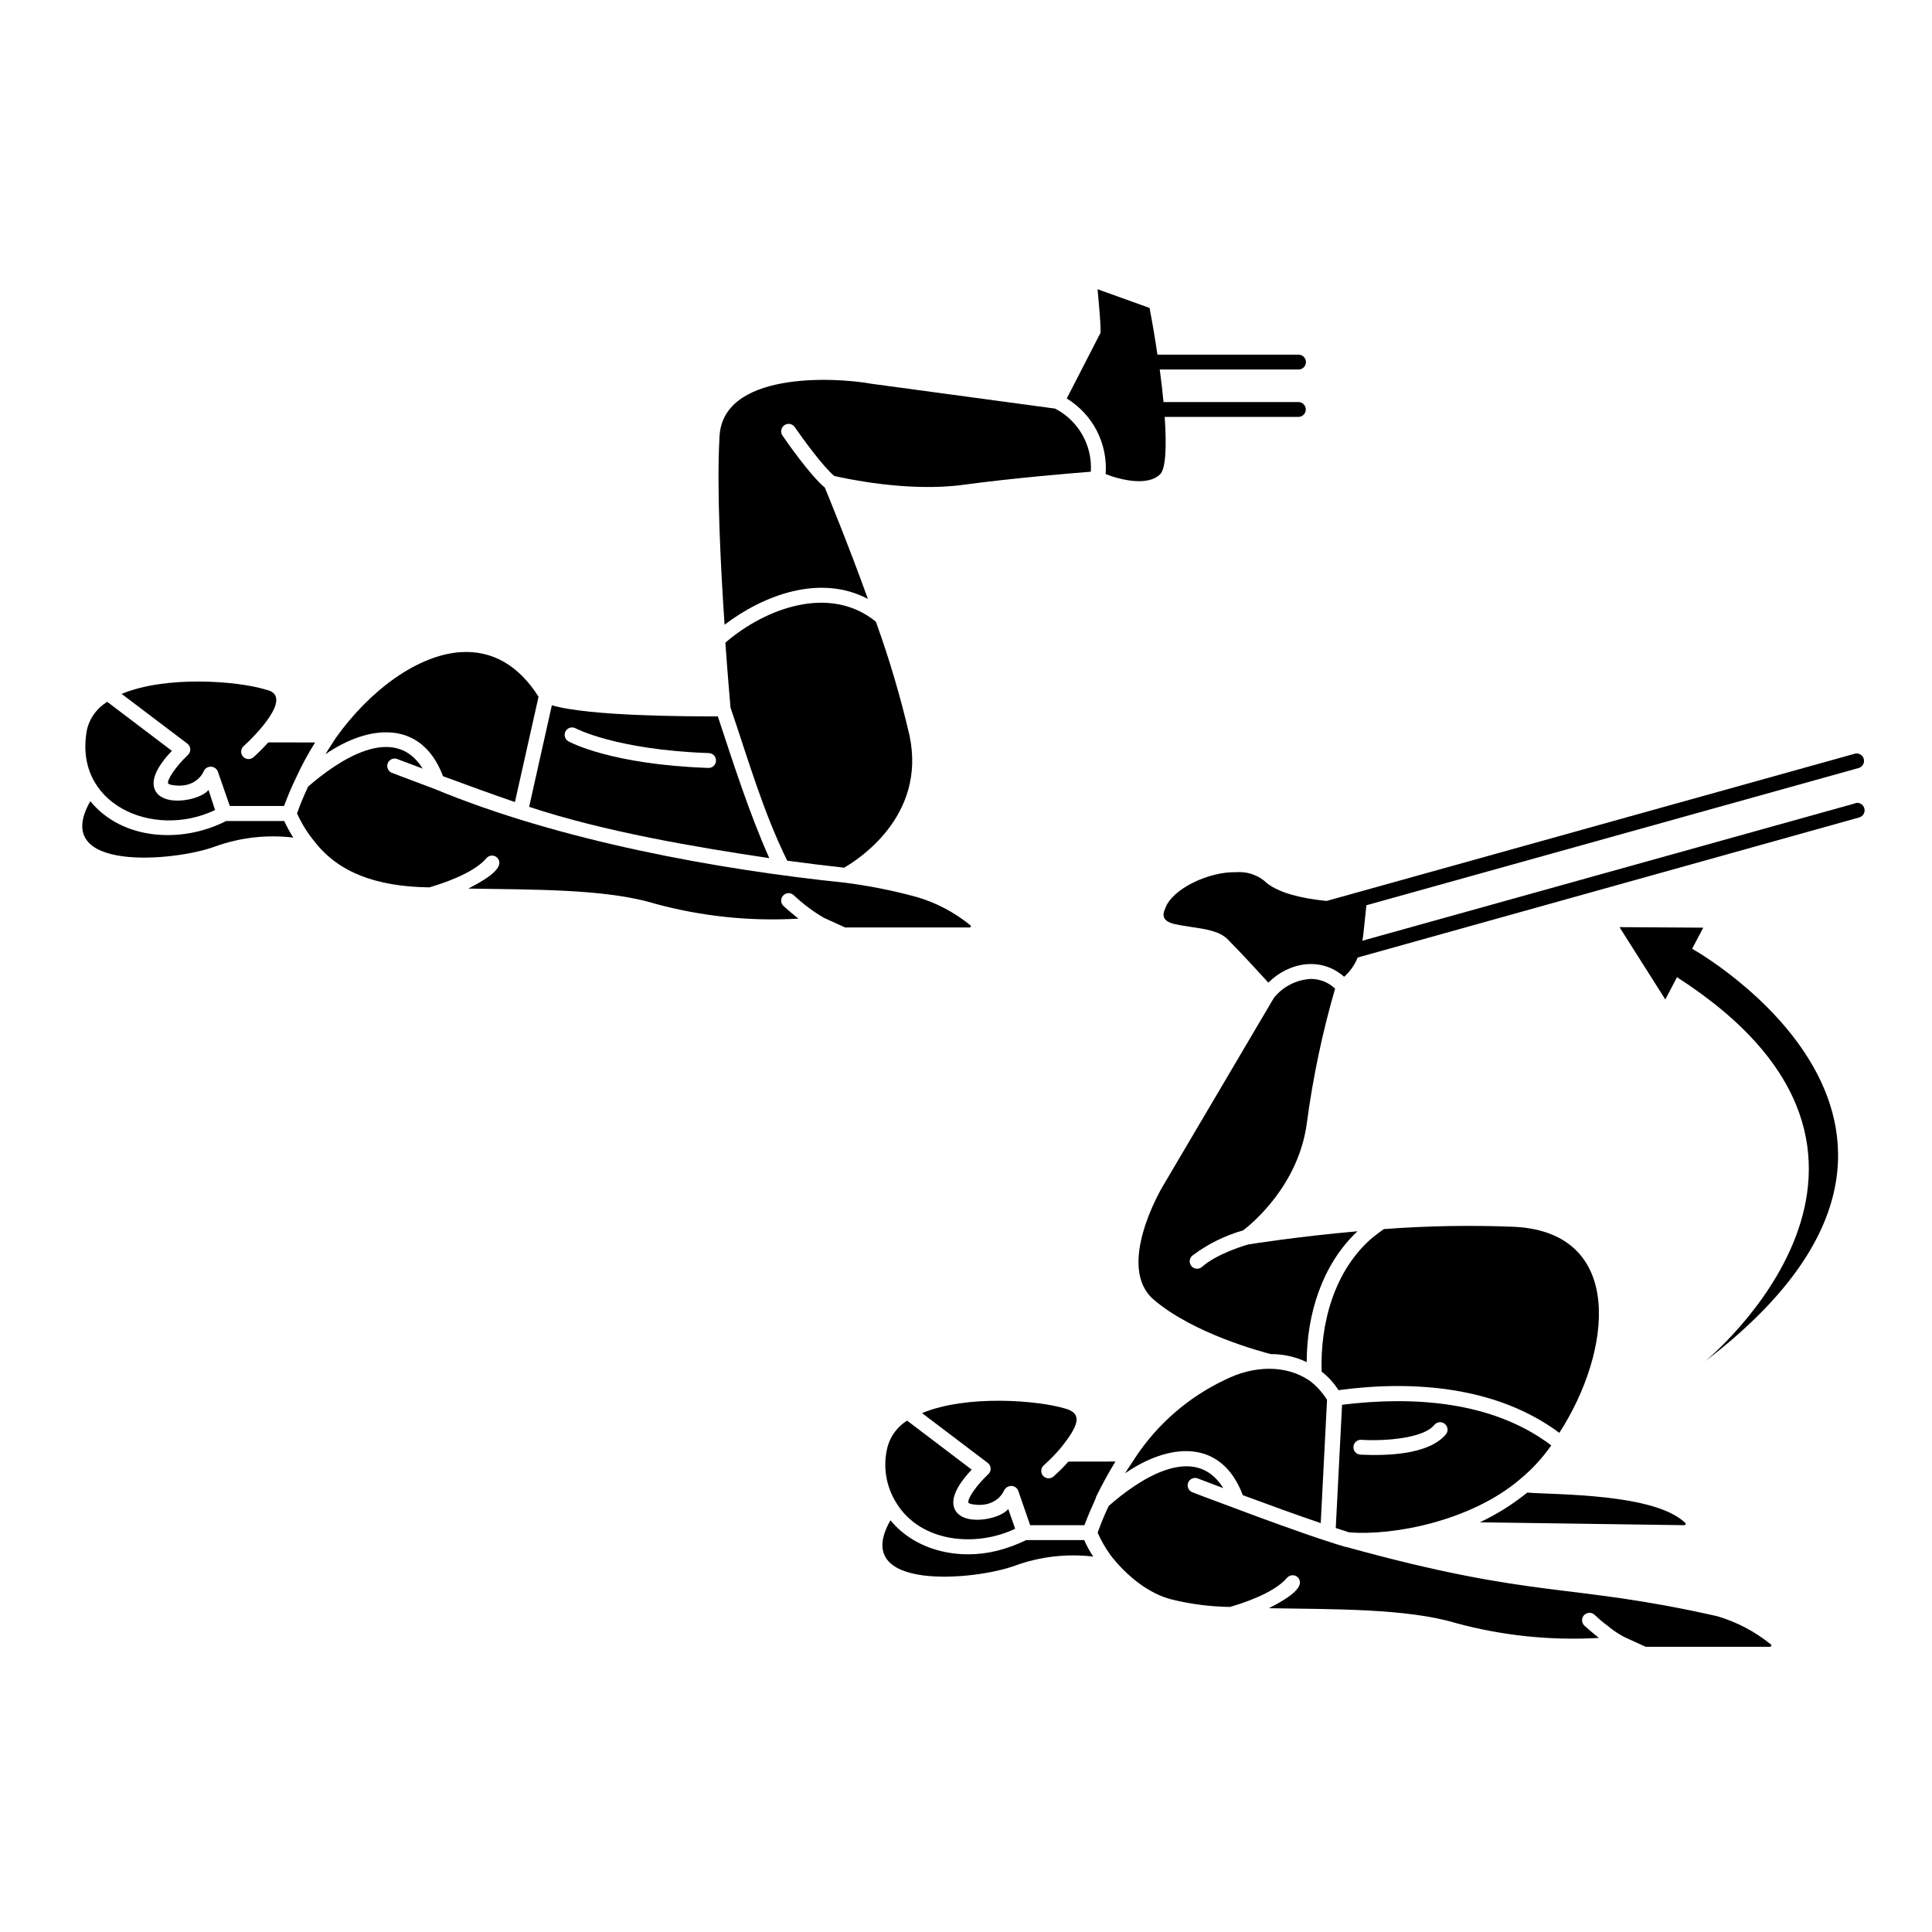
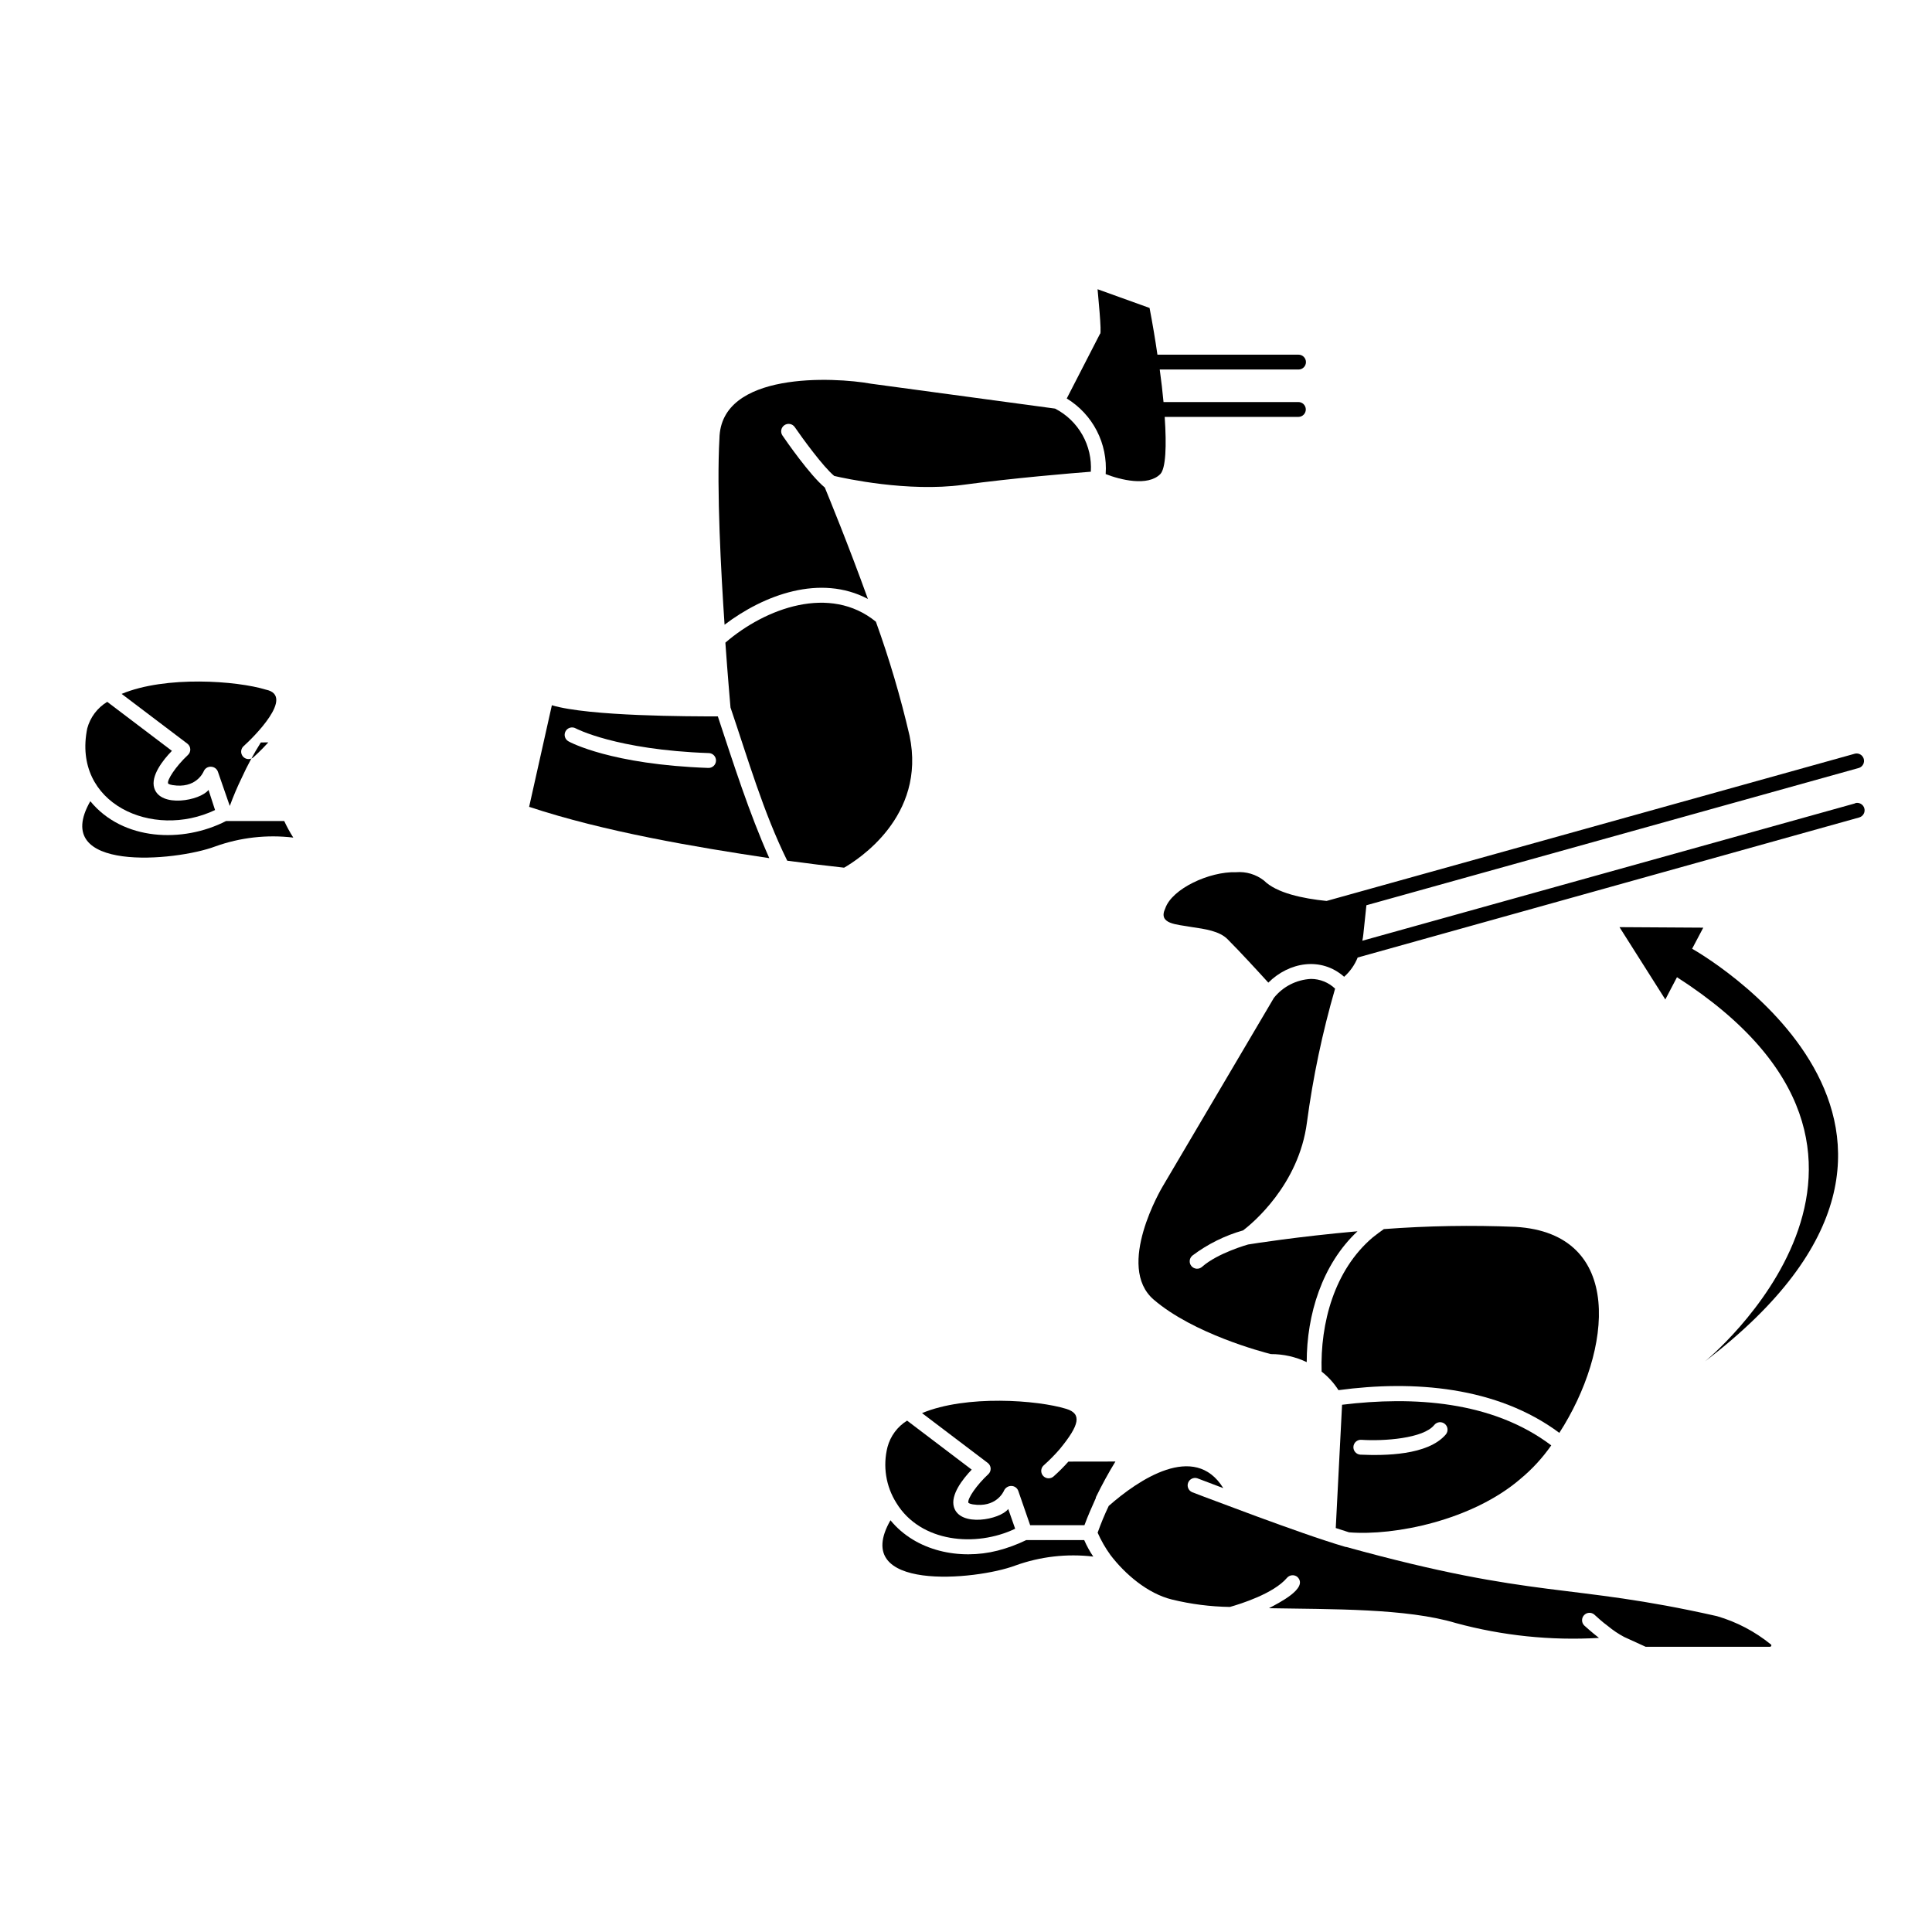
<svg xmlns="http://www.w3.org/2000/svg" fill="#000000" width="800px" height="800px" version="1.1" viewBox="144 144 512 512">
  <g>
    <path d="m592.43 395.43 2.953-5.59-22.199-0.137 12.145 19.168 3.09-5.902c74.016 47.566 7.438 101.8 7.438 101.8 81.277-62.055-3.426-109.34-3.426-109.34z" />
-     <path d="m261.41 349.71c5.902 2.184 12.93 4.742 19.051 6.848 1.004-4.43 5.352-23.91 6.258-27.926-5.332-8.363-12.242-12.32-20.625-11.809-11.141 0.707-23.949 9.84-33.141 22.789-0.867 1.418-1.852 2.793-2.695 4.25 11.355-7.809 25.406-9.383 31.152 5.848z" />
    <path d="m347.87 371.42c-5.371-12.062-9.504-25.094-13.637-37.57-7.242 0-34.086 0-43.984-2.953-0.648 2.856-5.531 24.68-6.023 26.922 19.953 6.617 44.219 10.691 63.645 13.602zm-51.309-34.398s10.648 5.688 35.285 6.555l0.004-0.004c1.086 0.039 1.938 0.953 1.898 2.039-0.039 1.086-0.949 1.938-2.039 1.898-25.742-0.906-36.605-6.789-37.059-7.047h0.004c-0.953-0.527-1.297-1.723-0.77-2.676 0.527-0.949 1.727-1.293 2.676-0.766z" />
    <path d="m200.99 358.67-1.73-5.336c-2.184 2.856-12.773 4.82-14.387-0.512-0.984-3.207 2.32-7.418 4.684-9.84l-17.141-12.988c-2.602 1.574-4.5 4.09-5.293 7.027-4.074 19.934 17.355 29.52 33.867 21.648z" />
    <path d="m374 302.72c-5.254-14.562-10.41-27.059-11.414-29.52-3.938-3.227-10.449-12.633-11.219-13.777v0.004c-0.617-0.898-0.395-2.129 0.504-2.746 0.898-0.621 2.125-0.395 2.746 0.5 1.969 2.875 7.578 10.586 10.469 12.949 2.676 0.629 19.523 4.328 34.066 2.363 13.422-1.812 28.871-3.09 33.93-3.484 0.219-3.406-0.559-6.805-2.242-9.773-1.68-2.973-4.191-5.387-7.227-6.953l-48.746-6.594c-9.84-1.789-39.891-3.305-40.207 14.523-0.766 13.559 0.414 35.426 1.359 49.34 10.469-7.953 25.406-13.465 37.98-6.832z" />
    <path d="m336.23 314.31c0.648 9.133 1.258 15.902 1.359 17.18 4.606 13.559 8.699 27.77 15.035 40.602 6.062 0.809 9.84 1.277 15.074 1.852 3.406-1.969 21.863-13.5 17.34-34.992v-0.004c-2.375-10.227-5.352-20.309-8.918-30.188-12.141-9.918-29.262-3.621-39.891 5.551z" />
-     <path d="m215.11 340.74c-2.086 2.301-3.938 3.938-3.938 3.938-0.359 0.316-0.82 0.488-1.297 0.488-0.82 0-1.551-0.508-1.84-1.273-0.289-0.762-0.074-1.629 0.539-2.168 2.441-2.184 13.777-13.324 5.902-14.957-7.695-2.363-26.547-3.758-38.238 1.121l17.418 13.188c0.461 0.352 0.746 0.891 0.77 1.473 0.027 0.578-0.203 1.145-0.633 1.535-3.266 3.051-5.648 6.75-5.234 7.559 0 0 0.195 0.254 1.18 0.414 6.082 0.984 8.051-3.188 8.246-3.66h0.004c0.328-0.785 1.121-1.27 1.965-1.203 0.812 0.031 1.523 0.555 1.793 1.32l3.148 9.074h14.387c0.922-2.527 1.973-5.004 3.148-7.422 1.48-3.246 3.176-6.387 5.078-9.406z" />
-     <path d="m401.26 389.57c0.051-0.145-0.004-0.309-0.137-0.391-4.164-3.394-8.961-5.926-14.113-7.441-6.269-1.723-12.656-2.996-19.109-3.816-33.848-3.504-75.746-11.121-108.81-24.875-6.555-2.441-11.375-4.289-11.375-4.289v-0.004c-0.91-0.449-1.328-1.516-0.965-2.465 0.359-0.945 1.383-1.465 2.363-1.195l6.906 2.598c-7.656-12.32-22.613-1.969-30.367 4.762v0.004c-1.098 2.312-2.078 4.684-2.934 7.102 1.23 2.734 2.828 5.293 4.746 7.598 6.16 7.871 15.922 11.809 30.309 12.004 2.856-0.828 11.609-3.562 15.133-7.734 0.336-0.395 0.82-0.641 1.34-0.684 0.523-0.039 1.035 0.129 1.434 0.469 2.992 3.012-5.098 6.926-7.559 8.266 16.551 0.316 36.469 0 49.535 4.035 12.352 3.352 25.168 4.68 37.945 3.934-1.969-1.555-3.621-3.031-3.938-3.324-0.805-0.734-0.863-1.98-0.129-2.785 0.734-0.805 1.98-0.863 2.785-0.129 2.43 2.297 5.109 4.309 7.992 6.004l5.668 2.578h32.945-0.004c0.152 0.016 0.289-0.074 0.336-0.219z" />
+     <path d="m215.11 340.74c-2.086 2.301-3.938 3.938-3.938 3.938-0.359 0.316-0.82 0.488-1.297 0.488-0.82 0-1.551-0.508-1.84-1.273-0.289-0.762-0.074-1.629 0.539-2.168 2.441-2.184 13.777-13.324 5.902-14.957-7.695-2.363-26.547-3.758-38.238 1.121l17.418 13.188c0.461 0.352 0.746 0.891 0.77 1.473 0.027 0.578-0.203 1.145-0.633 1.535-3.266 3.051-5.648 6.75-5.234 7.559 0 0 0.195 0.254 1.18 0.414 6.082 0.984 8.051-3.188 8.246-3.66h0.004c0.328-0.785 1.121-1.27 1.965-1.203 0.812 0.031 1.523 0.555 1.793 1.32l3.148 9.074c0.922-2.527 1.973-5.004 3.148-7.422 1.48-3.246 3.176-6.387 5.078-9.406z" />
    <path d="m426.7 249.6c3.394 2.074 6.152 5.039 7.969 8.57 1.82 3.535 2.629 7.5 2.344 11.465 3.797 1.496 11.16 3.367 14.484 0 1.438-1.516 1.691-7.359 1.16-15.152h35.426c1.086 0 1.969-0.883 1.969-1.969s-0.883-1.969-1.969-1.969h-35.738c-0.254-2.734-0.59-5.648-1.004-8.621h36.781v0.004c1.086 0 1.969-0.883 1.969-1.969 0-1.086-0.883-1.969-1.969-1.969h-37.391c-0.59-4.094-1.301-8.285-2.086-12.379l-13.777-4.961c0 0.355 1.219 12.062 0.648 11.809z" />
    <path d="m203.91 361.58c-11.492 5.902-27.375 5.254-35.977-5.254-10.844 18.973 22.613 15.961 33.121 11.984h0.004c6.609-2.371 13.688-3.176 20.664-2.34-0.895-1.41-1.699-2.875-2.402-4.391z" />
-     <path d="m590.62 547.6c-8.09-7.871-34.262-7.438-41.879-8.051v0.004c-3.856 3.117-8.07 5.762-12.559 7.871l54.16 0.766c0.355 0.023 0.551-0.59 0.277-0.59z" />
    <path d="m555.1 527.04c-15.625-11.809-36.645-13.066-55.438-10.766l-1.672 32.668 3.523 1.141c12.082 0.984 32.648-3.188 45.402-14.148h-0.004c3.121-2.582 5.875-5.574 8.188-8.895zm-27.926-2.914c-4.762 5.609-16.336 5.648-22.672 5.371-1.086-0.074-1.906-1.02-1.832-2.106 0.078-1.086 1.02-1.906 2.106-1.828 5.902 0.395 16.473-0.336 19.324-3.938h0.004c0.691-0.848 1.938-0.977 2.785-0.285 0.848 0.691 0.973 1.938 0.285 2.785z" />
    <path d="m545.63 469.13c-11.633-0.48-23.285-0.285-34.895 0.594-1.023 0.707-1.969 1.438-2.973 2.223-10.137 8.621-13.914 22.672-13.52 35.543 1.762 1.371 3.273 3.035 4.469 4.918 19.855-2.676 41.977-1.004 58.527 11.316 14.07-21.805 17.379-52.879-11.609-54.594z" />
    <path d="m473.45 470.06c2.344-1.789 14.762-11.984 16.906-28.633 1.598-11.977 4.094-23.82 7.457-35.426-1.715-1.648-4-2.57-6.375-2.578-3.848 0.188-7.434 2.016-9.84 5.019l-29.52 50.047c-0.137 0.234-12.574 21.156-2.32 29.934 10.547 9.055 28.852 13.875 31.055 14.426h-0.004c3.281-0.016 6.523 0.711 9.484 2.125 0-12.555 4.055-25.879 13.461-34.676-15.742 1.398-27.691 3.285-28.988 3.504 0 0-8.012 2.223-12.184 5.902h0.004c-0.391 0.359-0.914 0.547-1.445 0.52-0.531-0.031-1.027-0.273-1.379-0.676-0.348-0.402-0.52-0.93-0.473-1.461 0.047-0.527 0.305-1.02 0.719-1.355 4.027-3.035 8.586-5.297 13.441-6.672z" />
    <path d="m427.14 531.34c-1.234 1.387-2.551 2.699-3.934 3.934-0.355 0.312-0.809 0.488-1.281 0.492-0.828 0.012-1.57-0.5-1.863-1.273-0.289-0.777-0.062-1.652 0.566-2.188 1.484-1.328 2.887-2.746 4.191-4.25 5.332-6.477 5.902-9.406 1.77-10.688-7.695-2.363-26.547-3.758-38.238 1.121l17.398 13.188c0.469 0.348 0.758 0.891 0.785 1.473 0.027 0.582-0.203 1.145-0.629 1.535-3.031 2.812-5.59 6.477-5.273 7.559 0 0 0.277 0.297 1.199 0.434 6.062 0.945 8.07-3.207 8.266-3.699 0.367-0.75 1.137-1.211 1.969-1.184 0.809 0.027 1.516 0.543 1.789 1.301l3.148 9.094h14.387c0.887-2.422 1.969-4.84 3.031-7.223v-0.004c-0.004-0.059-0.004-0.117 0-0.176 1.574-3.227 3.305-6.414 5.176-9.465z" />
    <path d="m415.96 552.14c-2.434 1.184-4.981 2.121-7.598 2.797-9.996 2.539-21.648 0.176-28.379-8.051-10.844 18.973 22.594 15.961 33.121 11.984 6.598-2.375 13.66-3.184 20.625-2.359-0.938-1.379-1.738-2.844-2.402-4.371z" />
    <path d="m599.02 572.3c-39.617-8.953-47.488-4.309-98.262-18.34h-0.156c-1.75-0.492-3.484-1.082-5.215-1.633-3.938-1.277-8.07-2.754-12.203-4.231s-8.207-2.992-11.809-4.348c-6.633-2.441-11.512-4.328-11.512-4.328v-0.008c-0.934-0.441-1.363-1.523-0.992-2.484 0.371-0.961 1.422-1.473 2.406-1.176l6.906 2.617c-7.637-12.359-22.613-2.106-30.367 4.723l0.004 0.004c-1.102 2.309-2.078 4.672-2.934 7.082 0.918 2.082 2.055 4.062 3.387 5.906 3.816 5.019 9.84 10.234 16.316 11.809h-0.004c5.027 1.227 10.176 1.887 15.352 1.965 2.856-0.809 11.609-3.543 15.133-7.715 0.34-0.395 0.824-0.641 1.344-0.68 0.52-0.043 1.035 0.125 1.434 0.465 2.992 2.992-5.078 6.926-7.559 8.266 16.57 0.297 36.488 0 49.535 3.938 12.344 3.352 25.152 4.68 37.922 3.934-1.969-1.535-3.621-3.031-3.938-3.324h0.004c-0.719-0.75-0.73-1.93-0.027-2.691 0.699-0.766 1.875-0.852 2.684-0.203 0.727 0.648 2.125 1.969 3.641 3.07 1.336 1.109 2.777 2.078 4.309 2.894l5.688 2.598h32.965c0.336 0 0.492-0.492 0.215-0.629-4.207-3.422-9.059-5.965-14.266-7.481z" />
    <path d="m384.39 520.48c-2.562 1.586-4.418 4.094-5.195 7.004-1.277 5.047-0.43 10.395 2.344 14.801 6.434 10.547 21.098 11.809 31.488 6.848l-1.832-5.234c-2.184 2.856-12.773 4.859-14.387-0.492-0.984-3.227 2.32-7.457 4.703-9.938z" />
-     <path d="m491.47 510.21-0.355-0.277-0.316-0.195c-5.902-3.938-14.309-4.055-22.316 0-9.59 4.566-17.754 11.664-23.617 20.527-0.867 1.418-1.832 2.715-2.695 4.172 11.355-7.871 25.387-9.543 31.191 5.805 6.633 2.441 13.777 5.078 20.645 7.398l1.672-32.668-0.551-0.828 0.004 0.004c-1.02-1.488-2.254-2.816-3.66-3.938z" />
    <path d="m635.63 356.9-130.6 36.406v0.004c0.125-0.578 0.219-1.164 0.273-1.754l0.809-7.656 130.58-36.406c0.969-0.352 1.5-1.391 1.223-2.383-0.281-0.992-1.277-1.602-2.285-1.395l-140.08 39.047c-6.336-0.648-13.266-2.106-16.57-5.391l-0.004-0.004c-2.102-1.652-4.754-2.445-7.418-2.223-7.066-0.215-16.965 4.367-18.754 9.586-1.969 4.191 2.973 4.211 6.965 4.941 3.621 0.531 7.379 1.062 9.523 3.207 3.305 3.305 8.383 8.836 10.824 11.531 5.512-5.473 13.973-6.945 20.094-1.555l0.004-0.004c1.57-1.398 2.797-3.141 3.582-5.098l132.9-37.117c1.047-0.293 1.66-1.379 1.367-2.43-0.293-1.047-1.383-1.66-2.43-1.367z" />
  </g>
</svg>